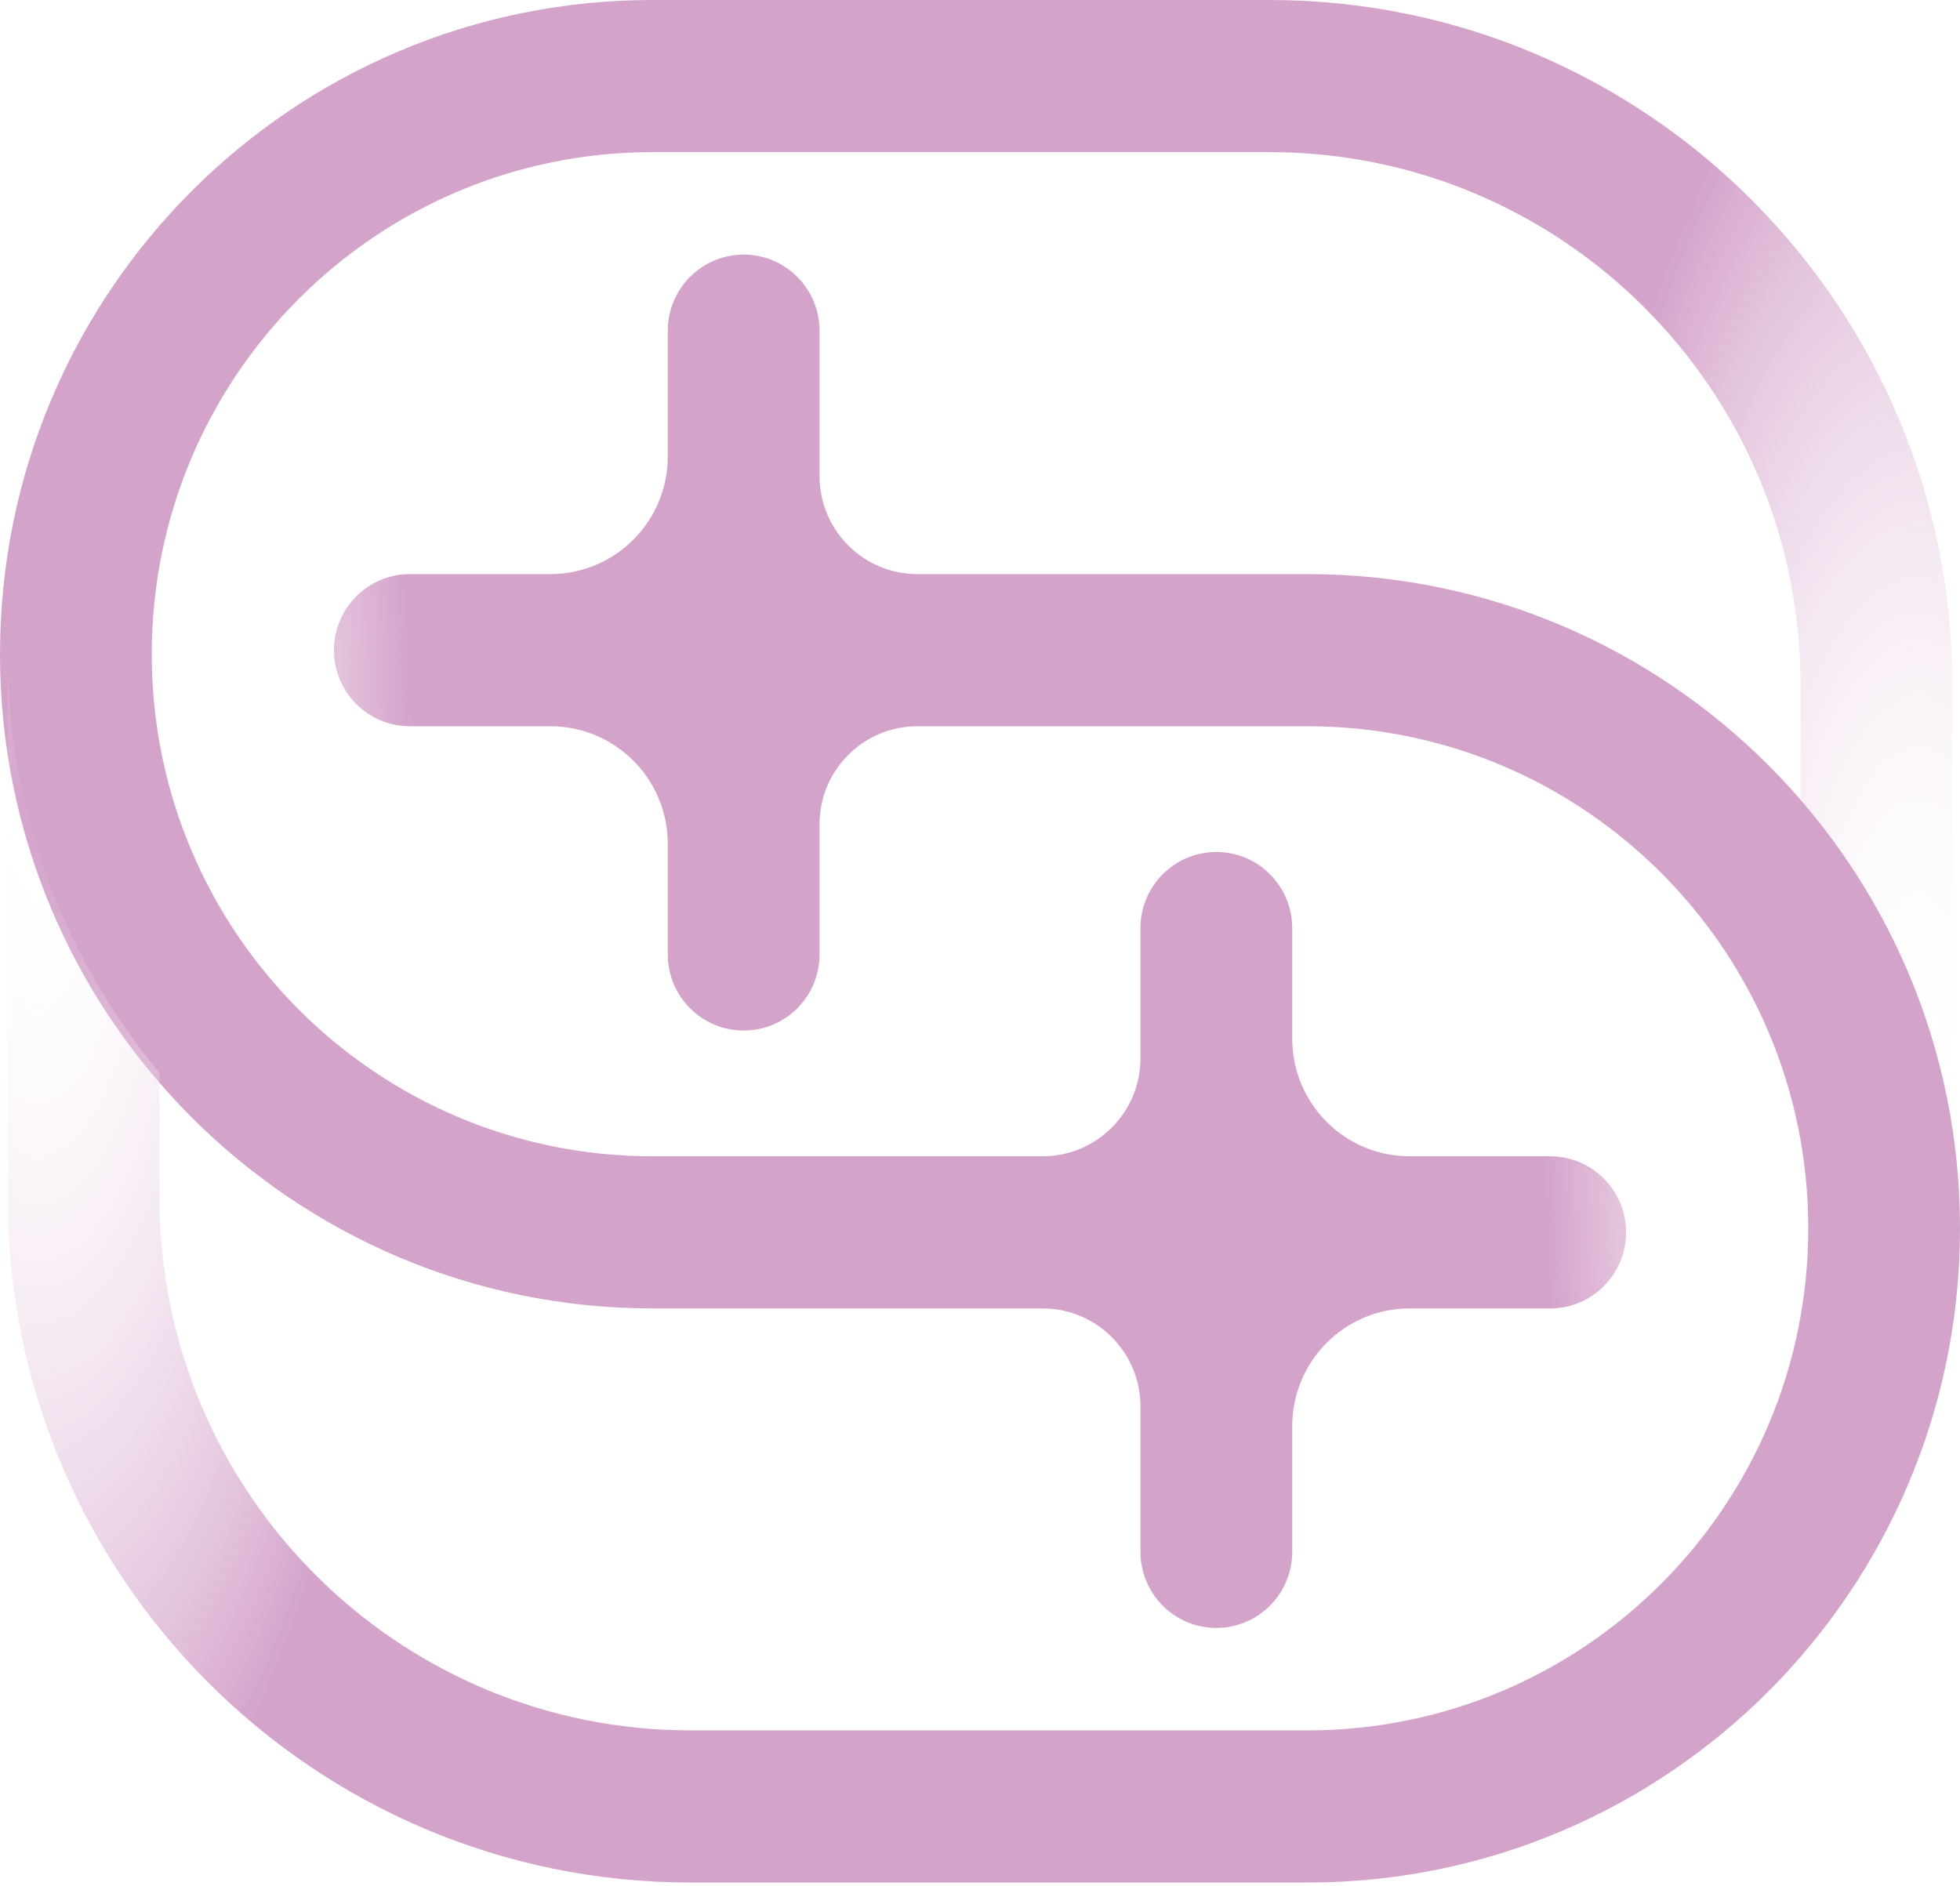
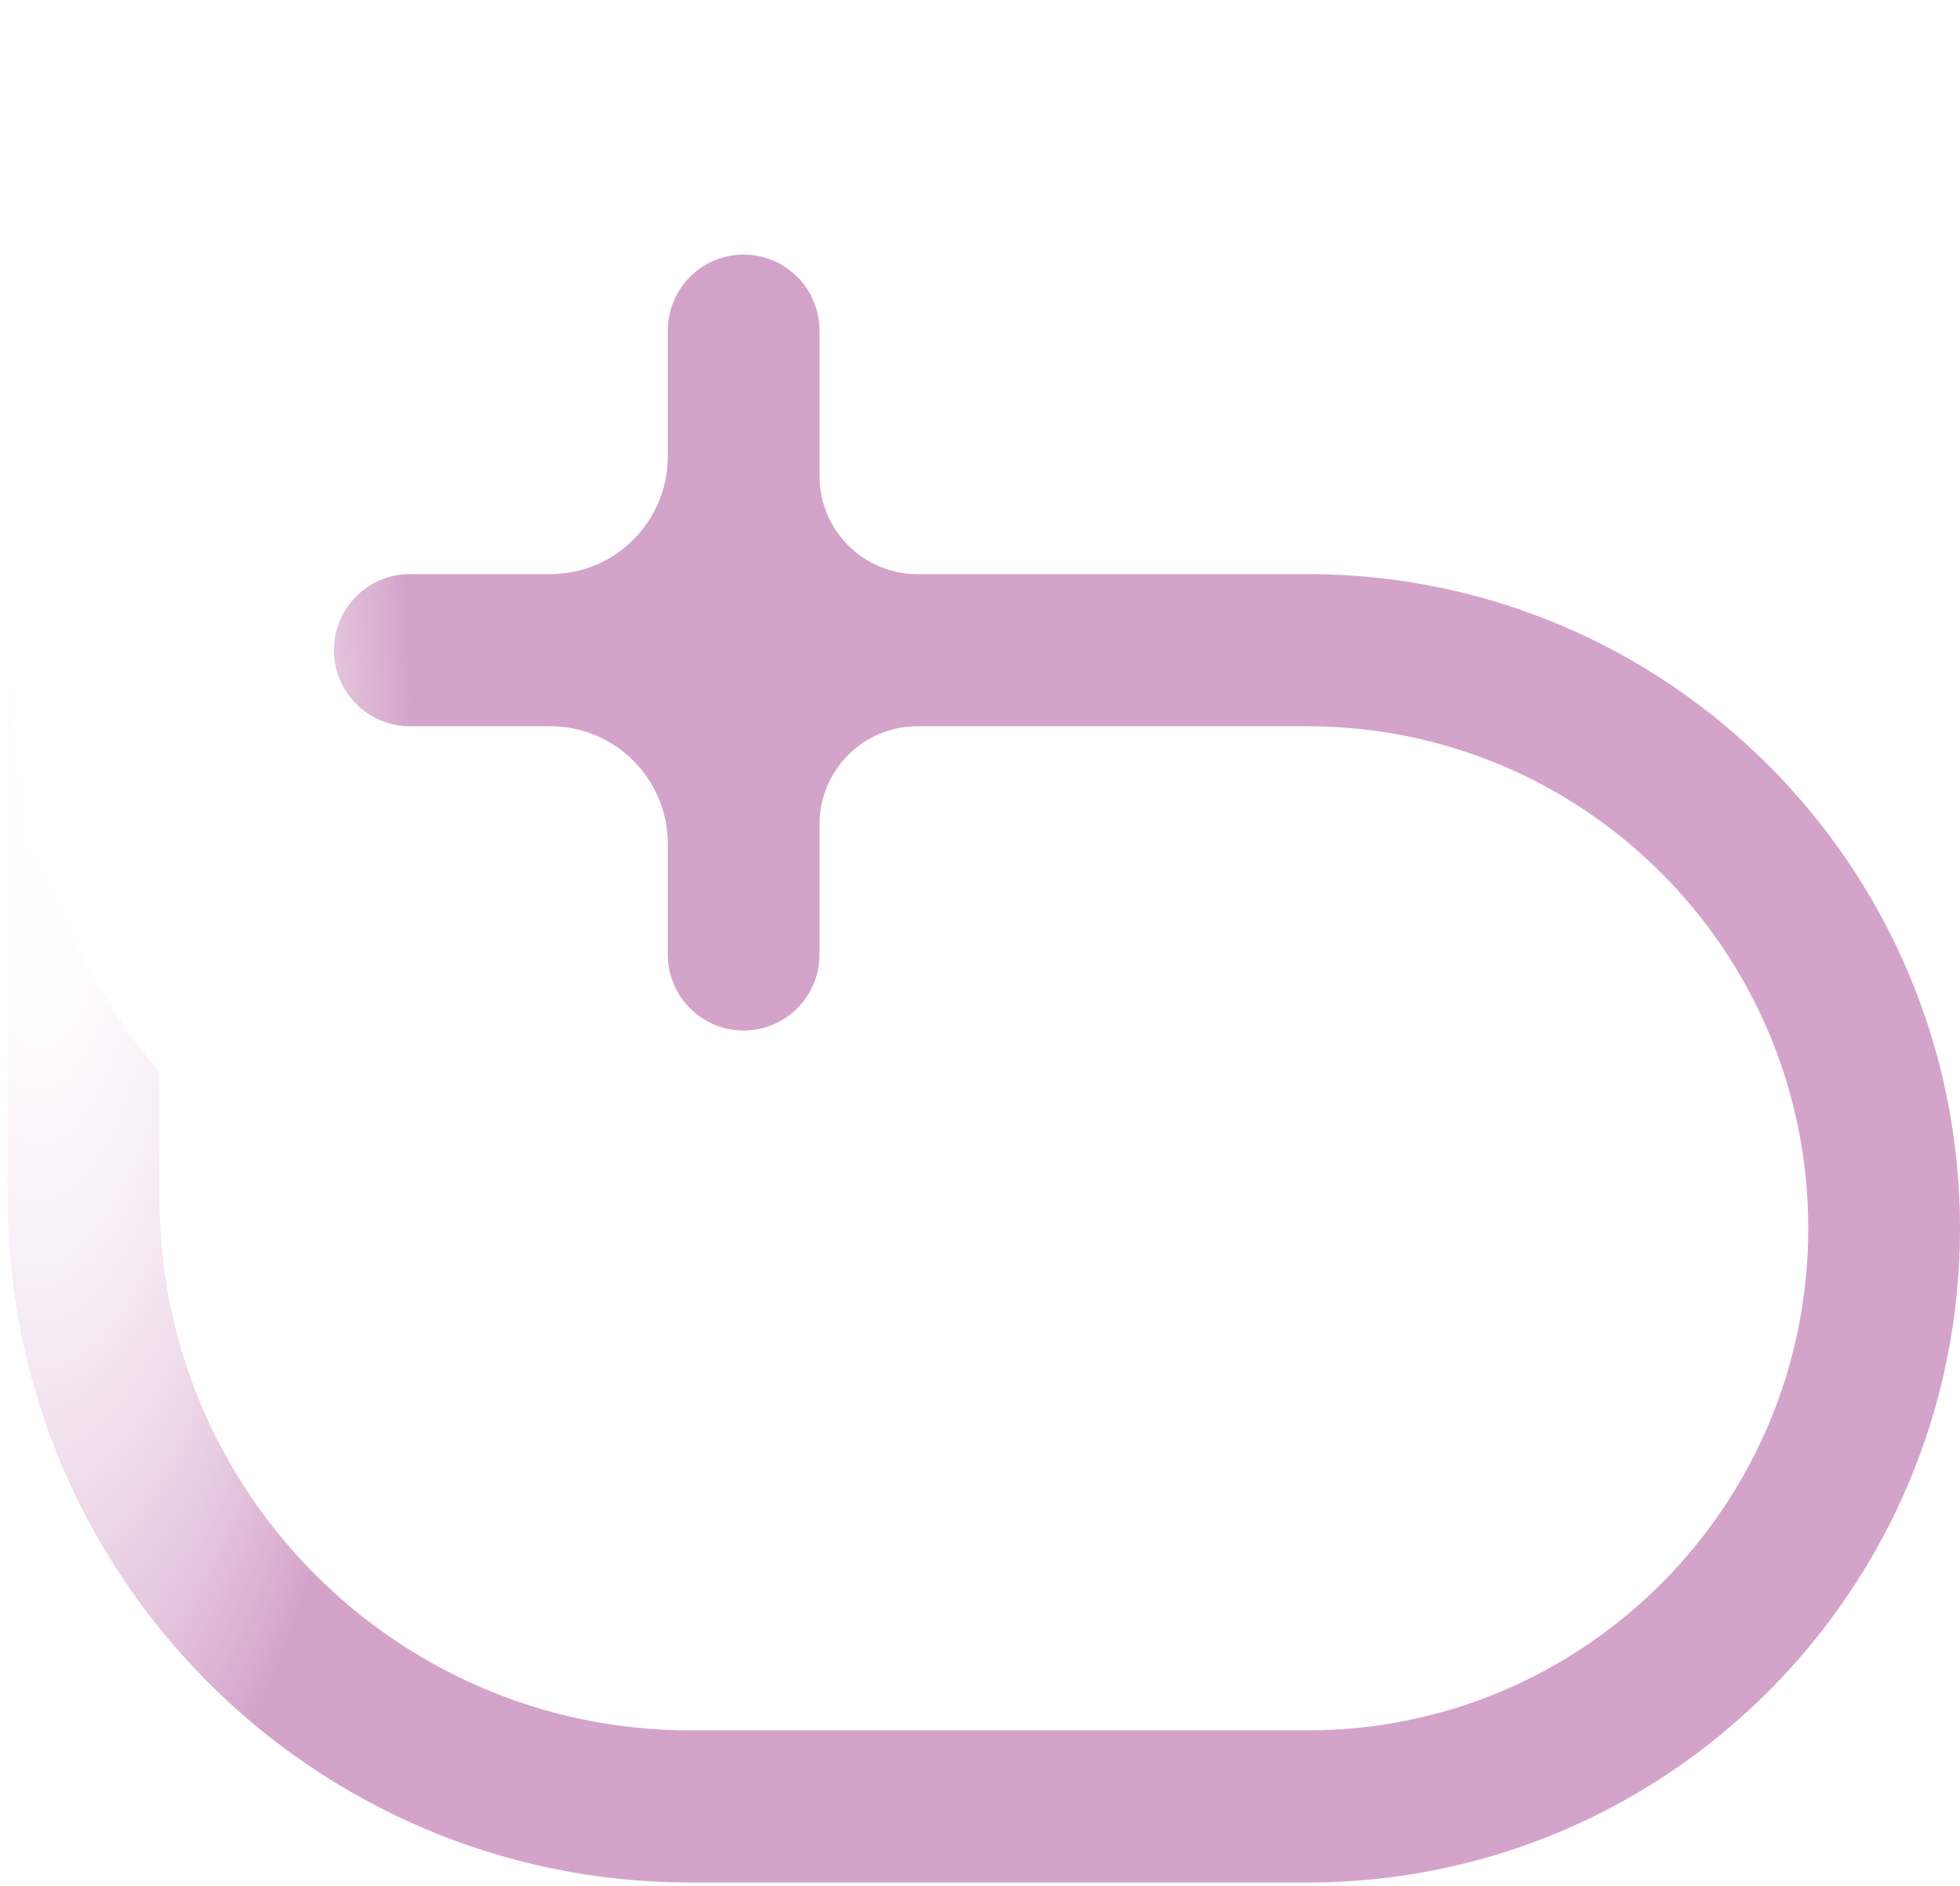
<svg xmlns="http://www.w3.org/2000/svg" width="187" height="180" viewBox="0 0 187 180" fill="none">
-   <path d="M121.116 0C157.096 3.15432e-06 186.264 29.25 186.264 65.331V115.854H186.247C185.914 101.187 180.536 87.77 171.786 77.278V65.331C171.786 37.268 149.101 14.518 121.116 14.518H62.252C35.867 14.518 14.478 35.968 14.478 62.427C14.478 88.887 35.867 110.337 62.252 110.337H99.476C104.631 110.337 108.81 106.146 108.81 100.976V88.56C108.81 84.551 112.051 81.301 116.049 81.301C120.047 81.301 123.288 84.551 123.288 88.56V99.104C123.288 105.308 128.303 110.337 134.489 110.337H147.899C151.897 110.337 155.138 113.586 155.138 117.595C155.138 121.604 151.897 124.855 147.899 124.855H134.489C128.303 124.855 123.288 129.884 123.288 136.087V148.083C123.288 152.092 120.047 155.343 116.049 155.343C112.051 155.343 108.81 152.092 108.81 148.083V134.215C108.81 129.045 104.631 124.855 99.476 124.855H62.252C27.871 124.855 5.19795e-05 96.905 0 62.427C3.00566e-06 27.95 27.871 6.09327e-05 62.252 0H121.116Z" fill="url(#paint0_radial_69_4331)" />
  <path d="M65.884 179.638C29.904 179.638 0.736 150.388 0.736 114.307L0.736 63.784H0.753C1.086 78.451 6.463 91.868 15.213 102.359L15.213 114.307C15.213 142.37 37.899 165.119 65.884 165.119H124.748C151.133 165.119 172.523 143.67 172.523 117.21C172.523 90.751 151.133 69.301 124.748 69.301L87.524 69.301C82.368 69.301 78.189 73.492 78.189 78.661L78.189 91.078C78.189 95.087 74.948 98.337 70.951 98.337C66.953 98.337 63.712 95.087 63.712 91.078L63.712 80.533C63.712 74.33 58.697 69.301 52.511 69.301L39.101 69.301C35.103 69.301 31.862 66.051 31.862 62.042C31.863 58.033 35.103 54.783 39.101 54.783H52.511C58.697 54.783 63.712 49.754 63.712 43.55L63.712 31.554C63.712 27.545 66.953 24.295 70.951 24.295C74.948 24.295 78.189 27.545 78.189 31.554V45.423C78.189 50.592 82.368 54.783 87.524 54.783L124.748 54.783C159.129 54.783 187 82.733 187 117.21C187 151.688 159.129 179.638 124.748 179.638H65.884Z" fill="url(#paint1_radial_69_4331)" />
  <defs>
    <radialGradient id="paint0_radial_69_4331" cx="0" cy="0" r="1" gradientUnits="userSpaceOnUse" gradientTransform="translate(182.705 104.076) rotate(-180) scale(66.03 198.22)">
      <stop stop-color="white" stop-opacity="0" />
      <stop offset="0.54" stop-color="#D4A3CA" />
      <stop offset="1" stop-color="#D4A3CA" />
    </radialGradient>
    <radialGradient id="paint1_radial_69_4331" cx="0" cy="0" r="1" gradientUnits="userSpaceOnUse" gradientTransform="translate(3.954 77.419) scale(66.03 198.22)">
      <stop stop-color="white" stop-opacity="0" />
      <stop offset="0.54" stop-color="#D4A3CA" />
      <stop offset="1" stop-color="#D4A3CA" />
    </radialGradient>
  </defs>
</svg>